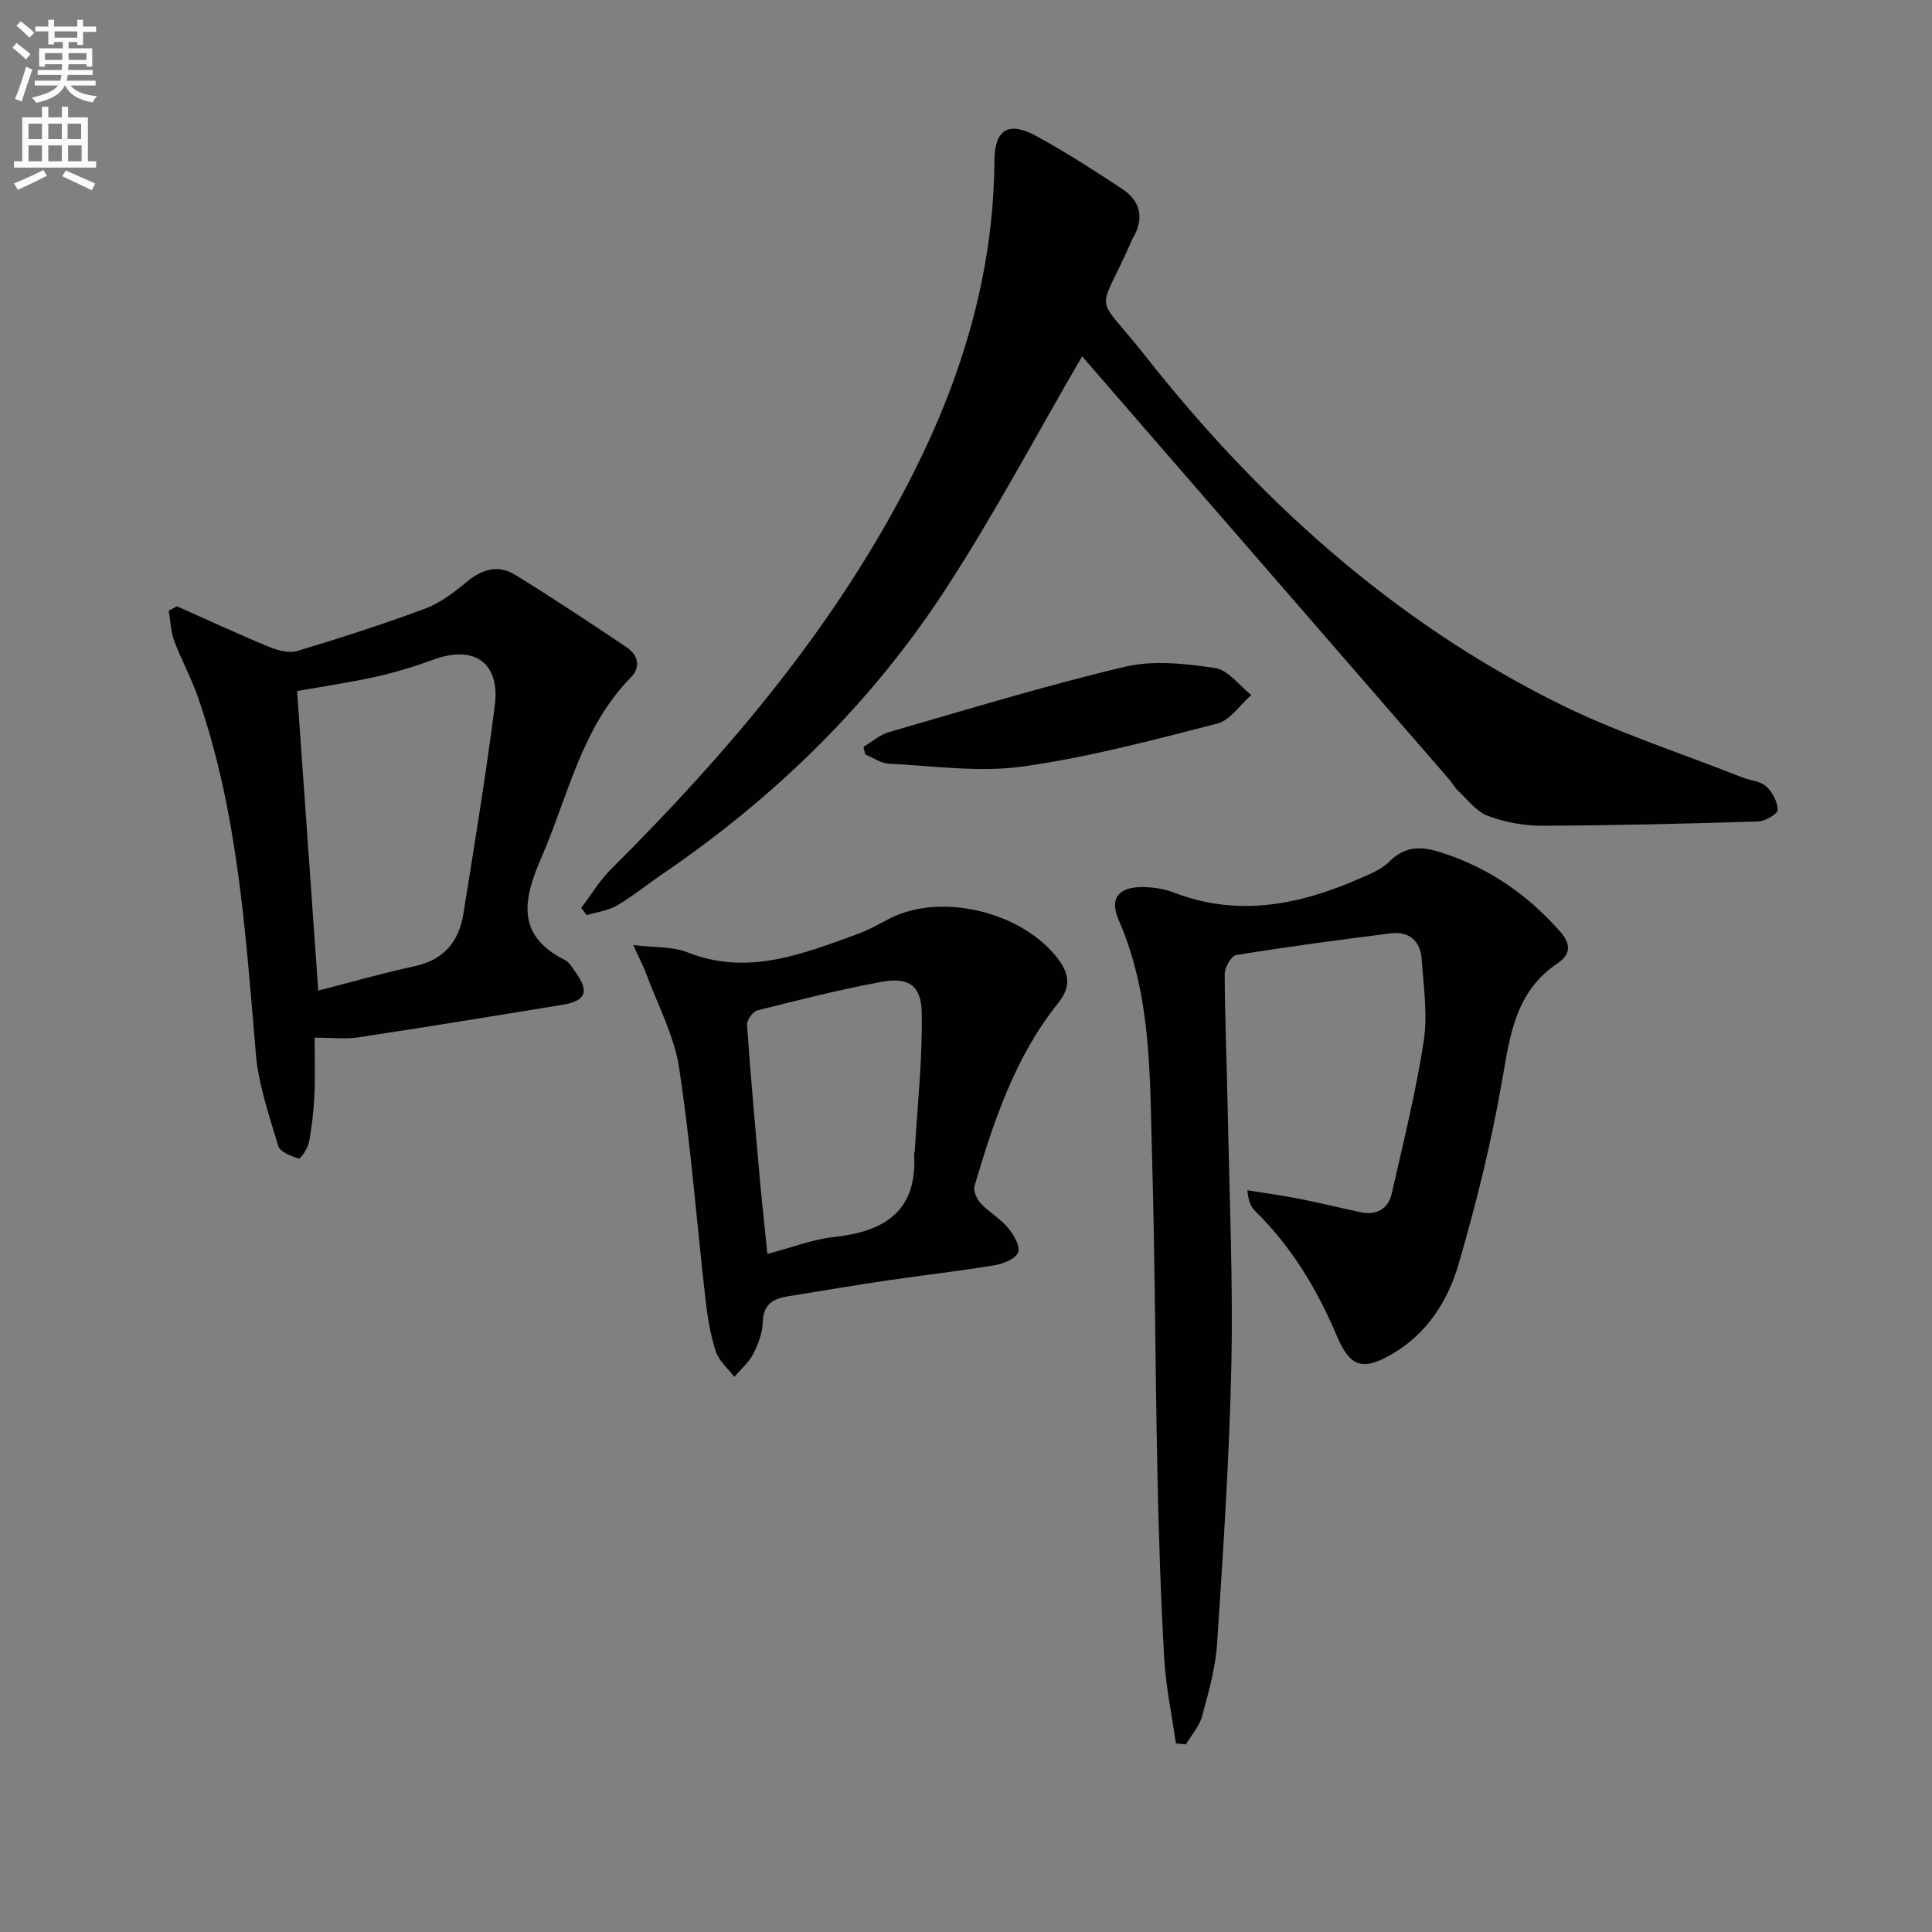
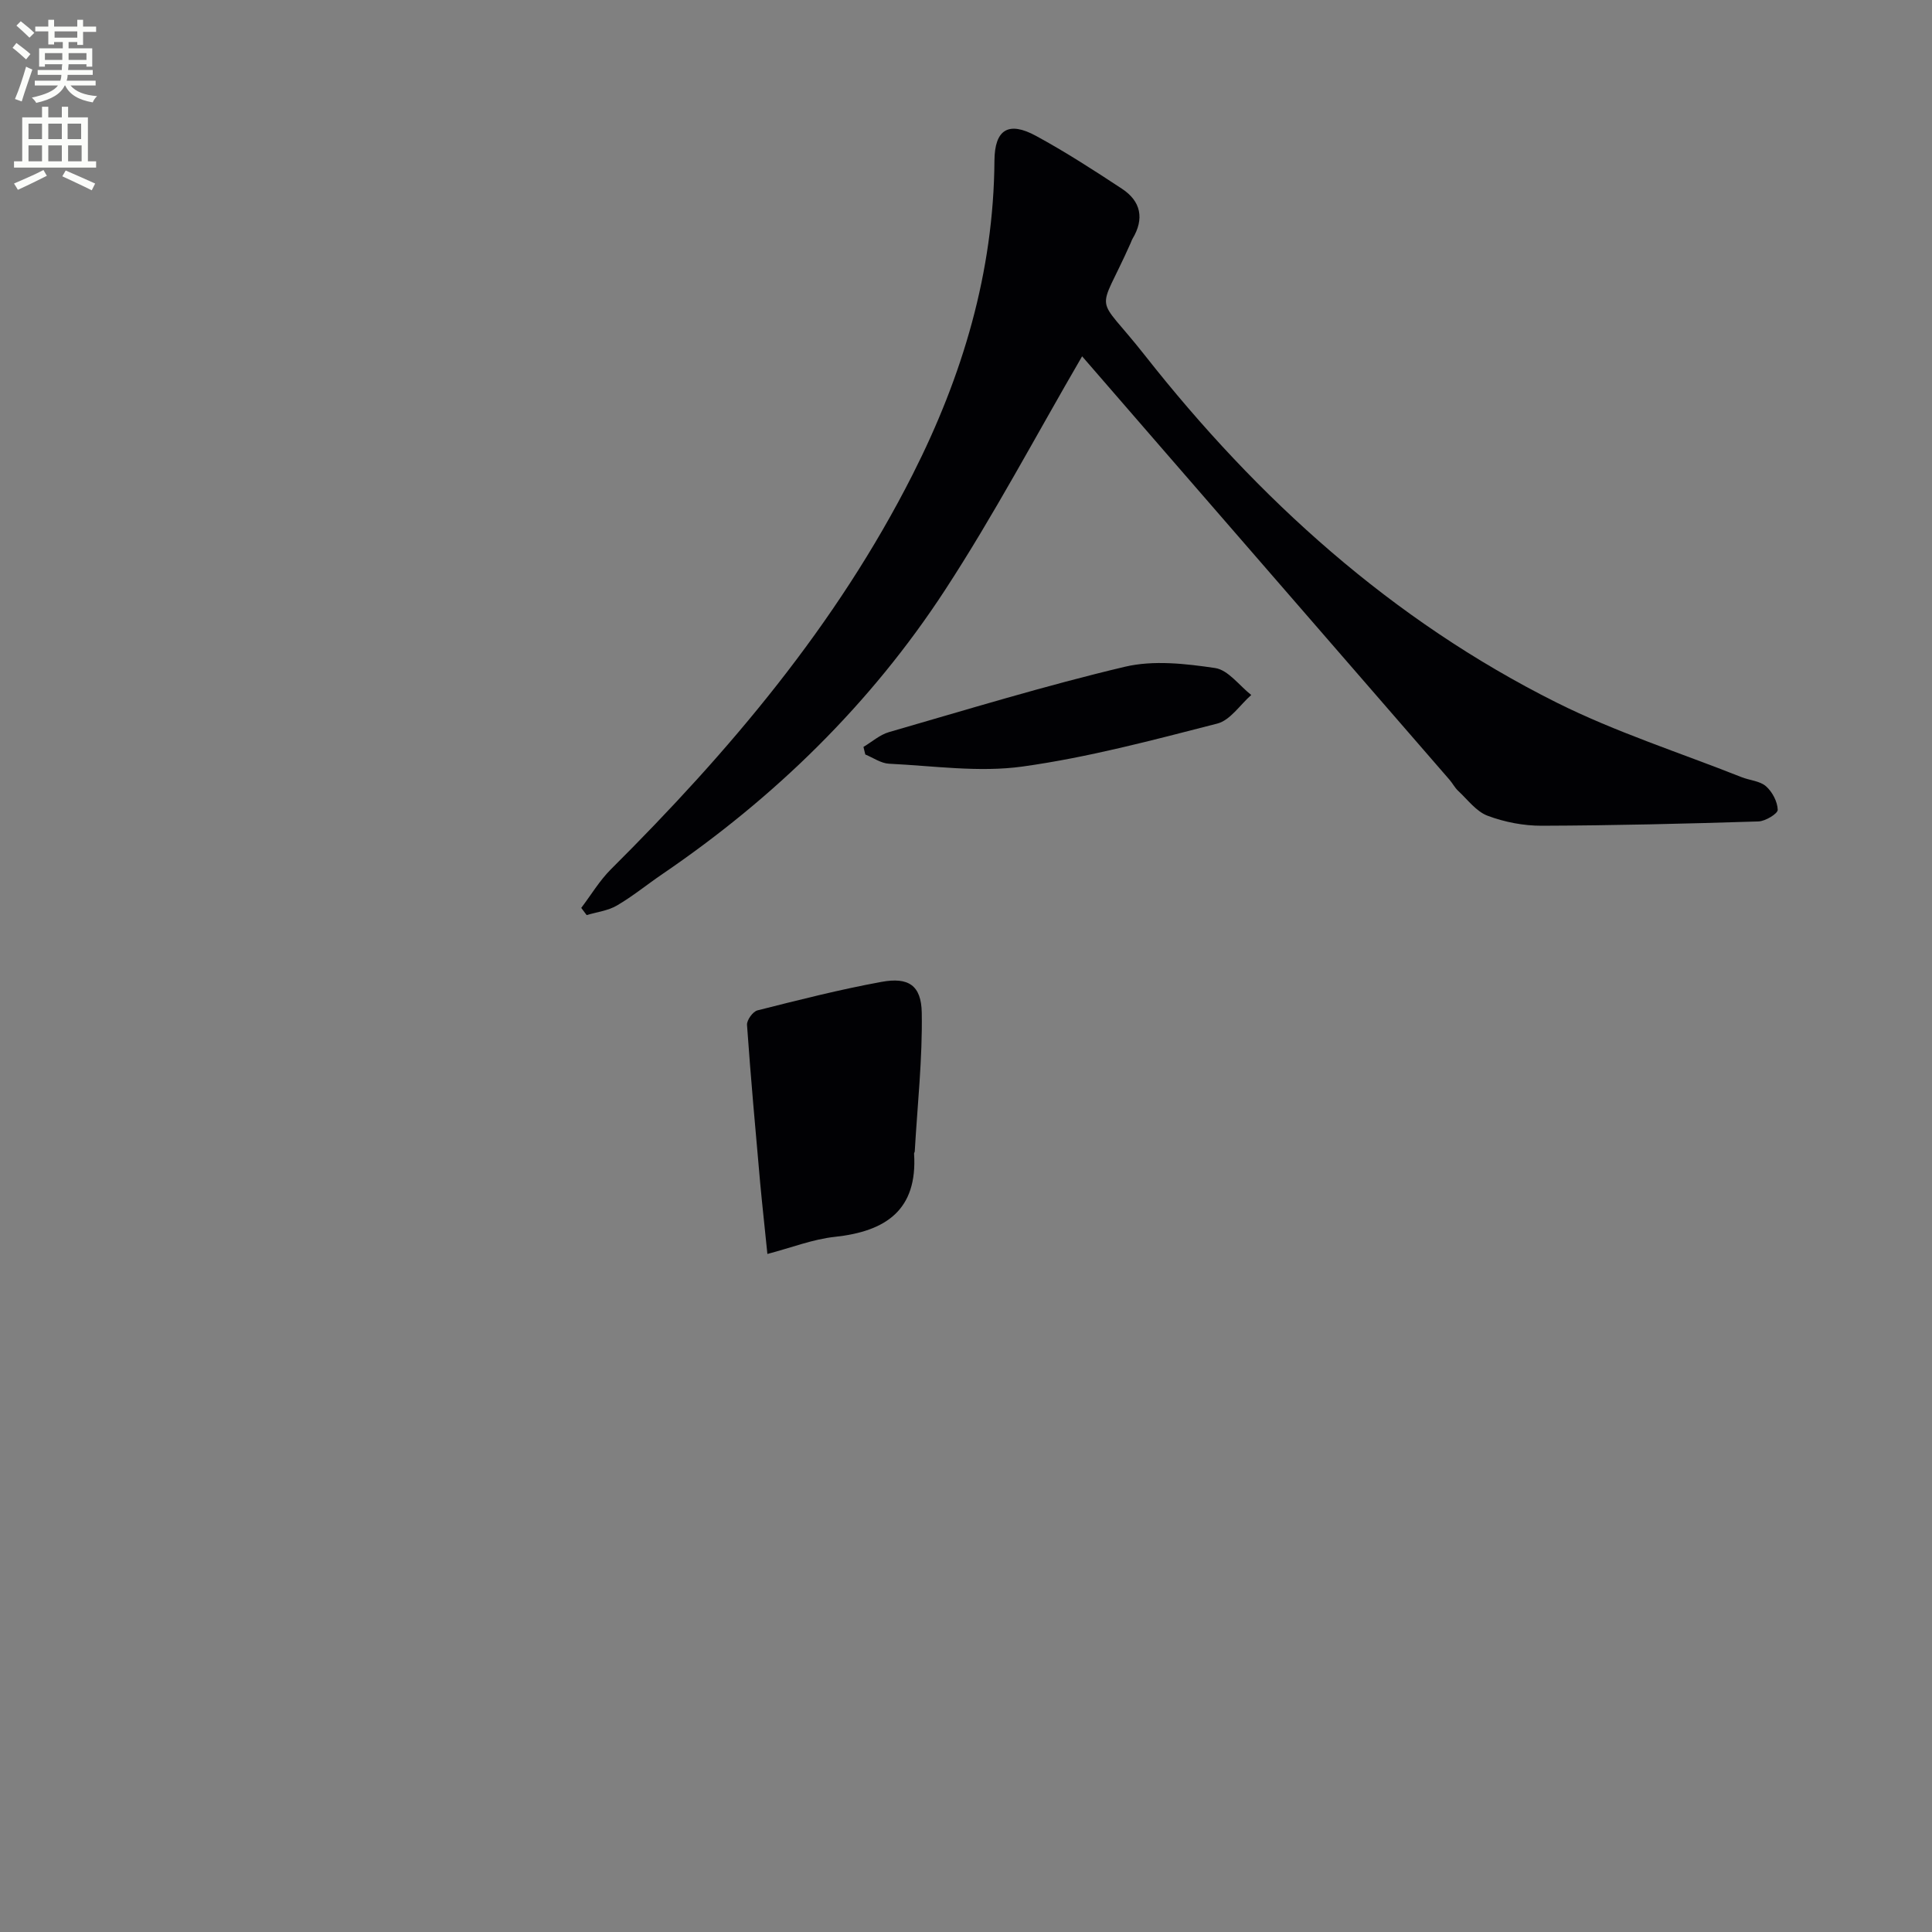
<svg xmlns="http://www.w3.org/2000/svg" enable-background="new 0 0 400 400" viewBox="0 0 400 400">
  <rect x="0" y="0" width="400" height="400" fill="#808080" stroke="none" />
  <path d="m2.6 9.9.8-1c.9.7 1.9 1.4 2.9 2.3l-.9 1.1c-1.1-1-2-1.8-2.8-2.4zm.5 10.6c.9-2.1 1.6-4.3 2.3-6.7.4.2.8.4 1.3.6-.7 2.1-1.5 4.3-2.2 6.6zm.3-15.2.9-.9c1 .8 2 1.6 2.8 2.4l-1 1c-.9-.9-1.8-1.7-2.7-2.5zm12.6-1.2h1.2v1.4h2.7v1.1h-2.7v2.7h-1.2v-.6h-1.8v1.3h4.9v3.8h-1.2v-.5h-3.7c0 .4-.1.9-.1 1.2h5.1v1h-5.2c0 .5-.1.9-.2 1.2h6v1h-5.2c1.1 1.3 2.9 2 5.5 2.2-.4.4-.7.8-.9 1.3-2.9-.5-4.8-1.6-5.7-3.5h-.1c-.8 1.7-2.7 2.9-5.9 3.6-.2-.4-.6-.8-.9-1.1 2.8-.6 4.6-1.4 5.4-2.5h-4.8v-1h5.3c.1-.3.2-.7.2-1.2h-4.9v-1h5c0-.4 0-.8.1-1.2h-3.6v.5h-1.2v-3.8h4.9v-1.3h-1.8v.5h-1.2v-2.7h-2.7v-1h2.7v-1.4h1.2v1.4h4.8zm-6.7 8.3h3.6c0-.4 0-.9 0-1.4h-3.6zm1.9-4.6h4.8v-1.3h-4.7v1.3zm6.7 3.2h-3.7v1.4h3.7z" fill="#fbfcfa" />
  <path d="m8.7 22.1h1.3v2.2h2.8v-2.2h1.3v2.2h4.1v9.1h1.7v1.3h-17v-1.3h1.7v-9.1h4.1zm.3 13.1.7 1.2c-1.8.9-3.8 1.9-6 2.9-.2-.4-.5-.8-.8-1.3 2.3-1 4.4-1.9 6.1-2.8zm-3.1-6.4h2.8v-3.2h-2.8zm0 4.6h2.8v-3.3h-2.8zm4.1-4.6h2.8v-3.2h-2.8zm0 4.6h2.8v-3.3h-2.8zm3.6 1.9c2.1.9 4.1 1.8 6.1 2.7l-.7 1.4c-2.2-1.1-4.2-2-6.1-2.9zm3.2-9.7h-2.8v3.2h2.8zm-2.7 7.8h2.8v-3.3h-2.8z" fill="#fbfcfa" />
  <g fill="#010104">
    <path d="m224.04 73.77c-9.57 16.44-18.27 32.91-28.42 48.45-15.36 23.53-35.22 42.9-58.47 58.74-3.16 2.15-6.14 4.6-9.43 6.52-1.85 1.08-4.16 1.35-6.26 1.98-.37-.5-.75-.99-1.12-1.49 2.03-2.67 3.77-5.62 6.12-7.97 24.54-24.43 46.74-50.63 62.49-81.75 10.34-20.42 16.78-41.89 16.94-65 .05-6.45 2.91-8.22 8.62-5.11 6.1 3.32 11.97 7.11 17.78 10.94 3.94 2.59 4.67 6.21 2.19 10.35-.17.28-.26.61-.4.91-6.93 15.59-7.59 9.83 2.96 23.24 23.42 29.76 51.12 54.81 85.22 71.87 12.28 6.14 25.51 10.37 38.31 15.45 1.69.67 3.8.78 5.06 1.89 1.31 1.15 2.38 3.19 2.43 4.87.02.8-2.55 2.36-3.98 2.41-14.96.47-29.93.84-44.9.89-3.75.01-7.68-.75-11.19-2.07-2.35-.88-4.13-3.33-6.09-5.15-.71-.66-1.17-1.59-1.82-2.33-19.52-22.51-39.05-45-58.58-67.5-5.97-6.91-11.97-13.81-17.46-20.14z" />
-     <path d="m243.46 360.95c-.83-5.86-2.08-11.7-2.42-17.59-.73-12.79-1.14-25.6-1.41-38.41-.46-21.81-.48-43.63-1.11-65.43-.48-16.56-.03-33.29-6.91-49.03-1.99-4.55.02-6.92 5.11-6.83 2.12.04 4.35.37 6.31 1.13 13.17 5.08 25.76 2.62 38.13-2.75 2.27-.99 4.79-1.96 6.48-3.65 3.68-3.71 7.39-3.05 11.73-1.57 9.4 3.21 17.1 8.64 23.66 16.08 2.52 2.86 1.88 4.9-.58 6.56-8.73 5.88-9.83 14.92-11.46 24.3-2.24 12.87-5.39 25.63-9.07 38.17-2.21 7.51-6.54 14.25-13.71 18.41-6.16 3.58-8.73 2.66-11.47-3.83-4.05-9.59-9.33-18.38-16.83-25.72-.87-.85-1.45-2.01-1.64-4.36 3.62.59 7.26 1.08 10.86 1.79 4.22.83 8.39 1.89 12.6 2.76 3.3.68 5.7-.69 6.43-3.92 2.37-10.47 4.98-20.93 6.61-31.53.84-5.49-.04-11.28-.42-16.91-.25-3.74-2.55-5.86-6.36-5.38-10.71 1.33-21.4 2.77-32.05 4.49-1.02.16-2.39 2.57-2.38 3.93.05 9.81.47 19.63.66 29.44.33 17.14 1.08 34.3.72 51.43-.41 19.27-1.69 38.52-2.95 57.76-.33 5.08-1.78 10.13-3.13 15.08-.56 2.08-2.19 3.87-3.33 5.79-.7-.08-1.39-.14-2.07-.21z" />
-     <path d="m36.63 125.52c6.34 2.82 12.64 5.75 19.05 8.4 1.79.74 4.13 1.37 5.85.86 8.89-2.67 17.75-5.52 26.45-8.76 3.14-1.17 6.03-3.35 8.64-5.54 3.19-2.68 6.56-3.62 10.04-1.47 7.77 4.78 15.37 9.83 22.95 14.91 2.4 1.61 3.23 4.05.98 6.35-10.2 10.41-12.94 24.46-18.46 37.18-3.69 8.5-5.52 16.13 4.82 21.31.96.48 1.59 1.68 2.27 2.62 2.84 3.92 2.04 5.88-2.84 6.67-14.07 2.3-28.14 4.59-42.23 6.73-2.56.39-5.23.06-9.01.06 0 3.71.14 7.78-.04 11.82-.15 3.3-.52 6.62-1.14 9.86-.24 1.27-1.76 3.46-2.11 3.35-1.58-.49-3.88-1.39-4.25-2.63-1.88-6.3-4.09-12.68-4.64-19.17-2.13-24.98-3.7-50-12.05-73.94-1.36-3.9-3.41-7.57-4.84-11.45-.72-1.96-.78-4.16-1.13-6.25.57-.3 1.13-.6 1.69-.91zm29.26 79.57c6.92-1.77 13.36-3.63 19.9-5.03 6.05-1.29 9.22-5.08 10.14-10.82 2.31-14.36 4.66-28.72 6.51-43.15 1.14-8.89-4.24-12.61-12.65-9.54-3.87 1.42-7.85 2.64-11.87 3.54-5.43 1.21-10.96 2.02-16.41 2.99 1.44 20.33 2.86 40.46 4.38 62.01z" />
-     <path d="m131.09 195.65c4.51.56 8.15.3 11.21 1.51 12.47 4.95 23.75.38 35.13-3.73 2.33-.84 4.51-2.09 6.72-3.23 10.83-5.6 27.94-1.3 35.15 8.67 2.36 3.26 2.15 5.83-.3 8.9-8.89 11.14-13.28 24.39-17.24 37.79-.3 1.01.48 2.72 1.3 3.6 1.69 1.81 3.98 3.08 5.56 4.96 1.19 1.42 2.62 3.74 2.19 5.11-.41 1.31-3.01 2.41-4.79 2.71-7.37 1.23-14.8 2.05-22.19 3.14-6.89 1.02-13.77 2.19-20.65 3.3-3.02.49-5.16 1.59-5.25 5.31-.06 2.24-.93 4.59-1.98 6.62-.92 1.79-2.58 3.19-3.92 4.76-1.32-1.75-3.2-3.32-3.84-5.29-1.12-3.44-1.71-7.1-2.12-10.71-1.83-16-3.04-32.09-5.47-48-1.03-6.72-4.46-13.08-6.86-19.59-.61-1.61-1.43-3.15-2.65-5.83zm27.79 63.97c5.04-1.32 9.42-3.06 13.94-3.54 10.58-1.13 17.17-5.55 16.43-17.23-.01-.15.13-.31.14-.47.55-9.57 1.61-19.15 1.45-28.71-.1-5.69-2.76-7.41-8.35-6.38-8.63 1.58-17.16 3.75-25.67 5.9-.95.24-2.23 2.02-2.16 3.01.77 10.93 1.76 21.84 2.73 32.76.44 4.73.97 9.46 1.49 14.66z" />
+     <path d="m131.09 195.65zm27.79 63.97c5.04-1.32 9.42-3.06 13.94-3.54 10.58-1.13 17.17-5.55 16.43-17.23-.01-.15.13-.31.14-.47.55-9.57 1.61-19.15 1.45-28.71-.1-5.69-2.76-7.41-8.35-6.38-8.63 1.58-17.16 3.75-25.67 5.9-.95.24-2.23 2.02-2.16 3.01.77 10.93 1.76 21.84 2.73 32.76.44 4.73.97 9.46 1.49 14.66z" />
    <path d="m178.77 154.64c1.75-1.04 3.38-2.51 5.27-3.06 16.25-4.69 32.44-9.65 48.88-13.54 5.9-1.39 12.53-.64 18.66.27 2.71.4 5 3.64 7.48 5.58-2.33 2.04-4.36 5.24-7.04 5.92-13.32 3.42-26.71 7-40.29 8.89-9.02 1.26-18.44-.14-27.66-.58-1.67-.08-3.28-1.24-4.92-1.91-.13-.51-.25-1.04-.38-1.57z" />
  </g>
</svg>